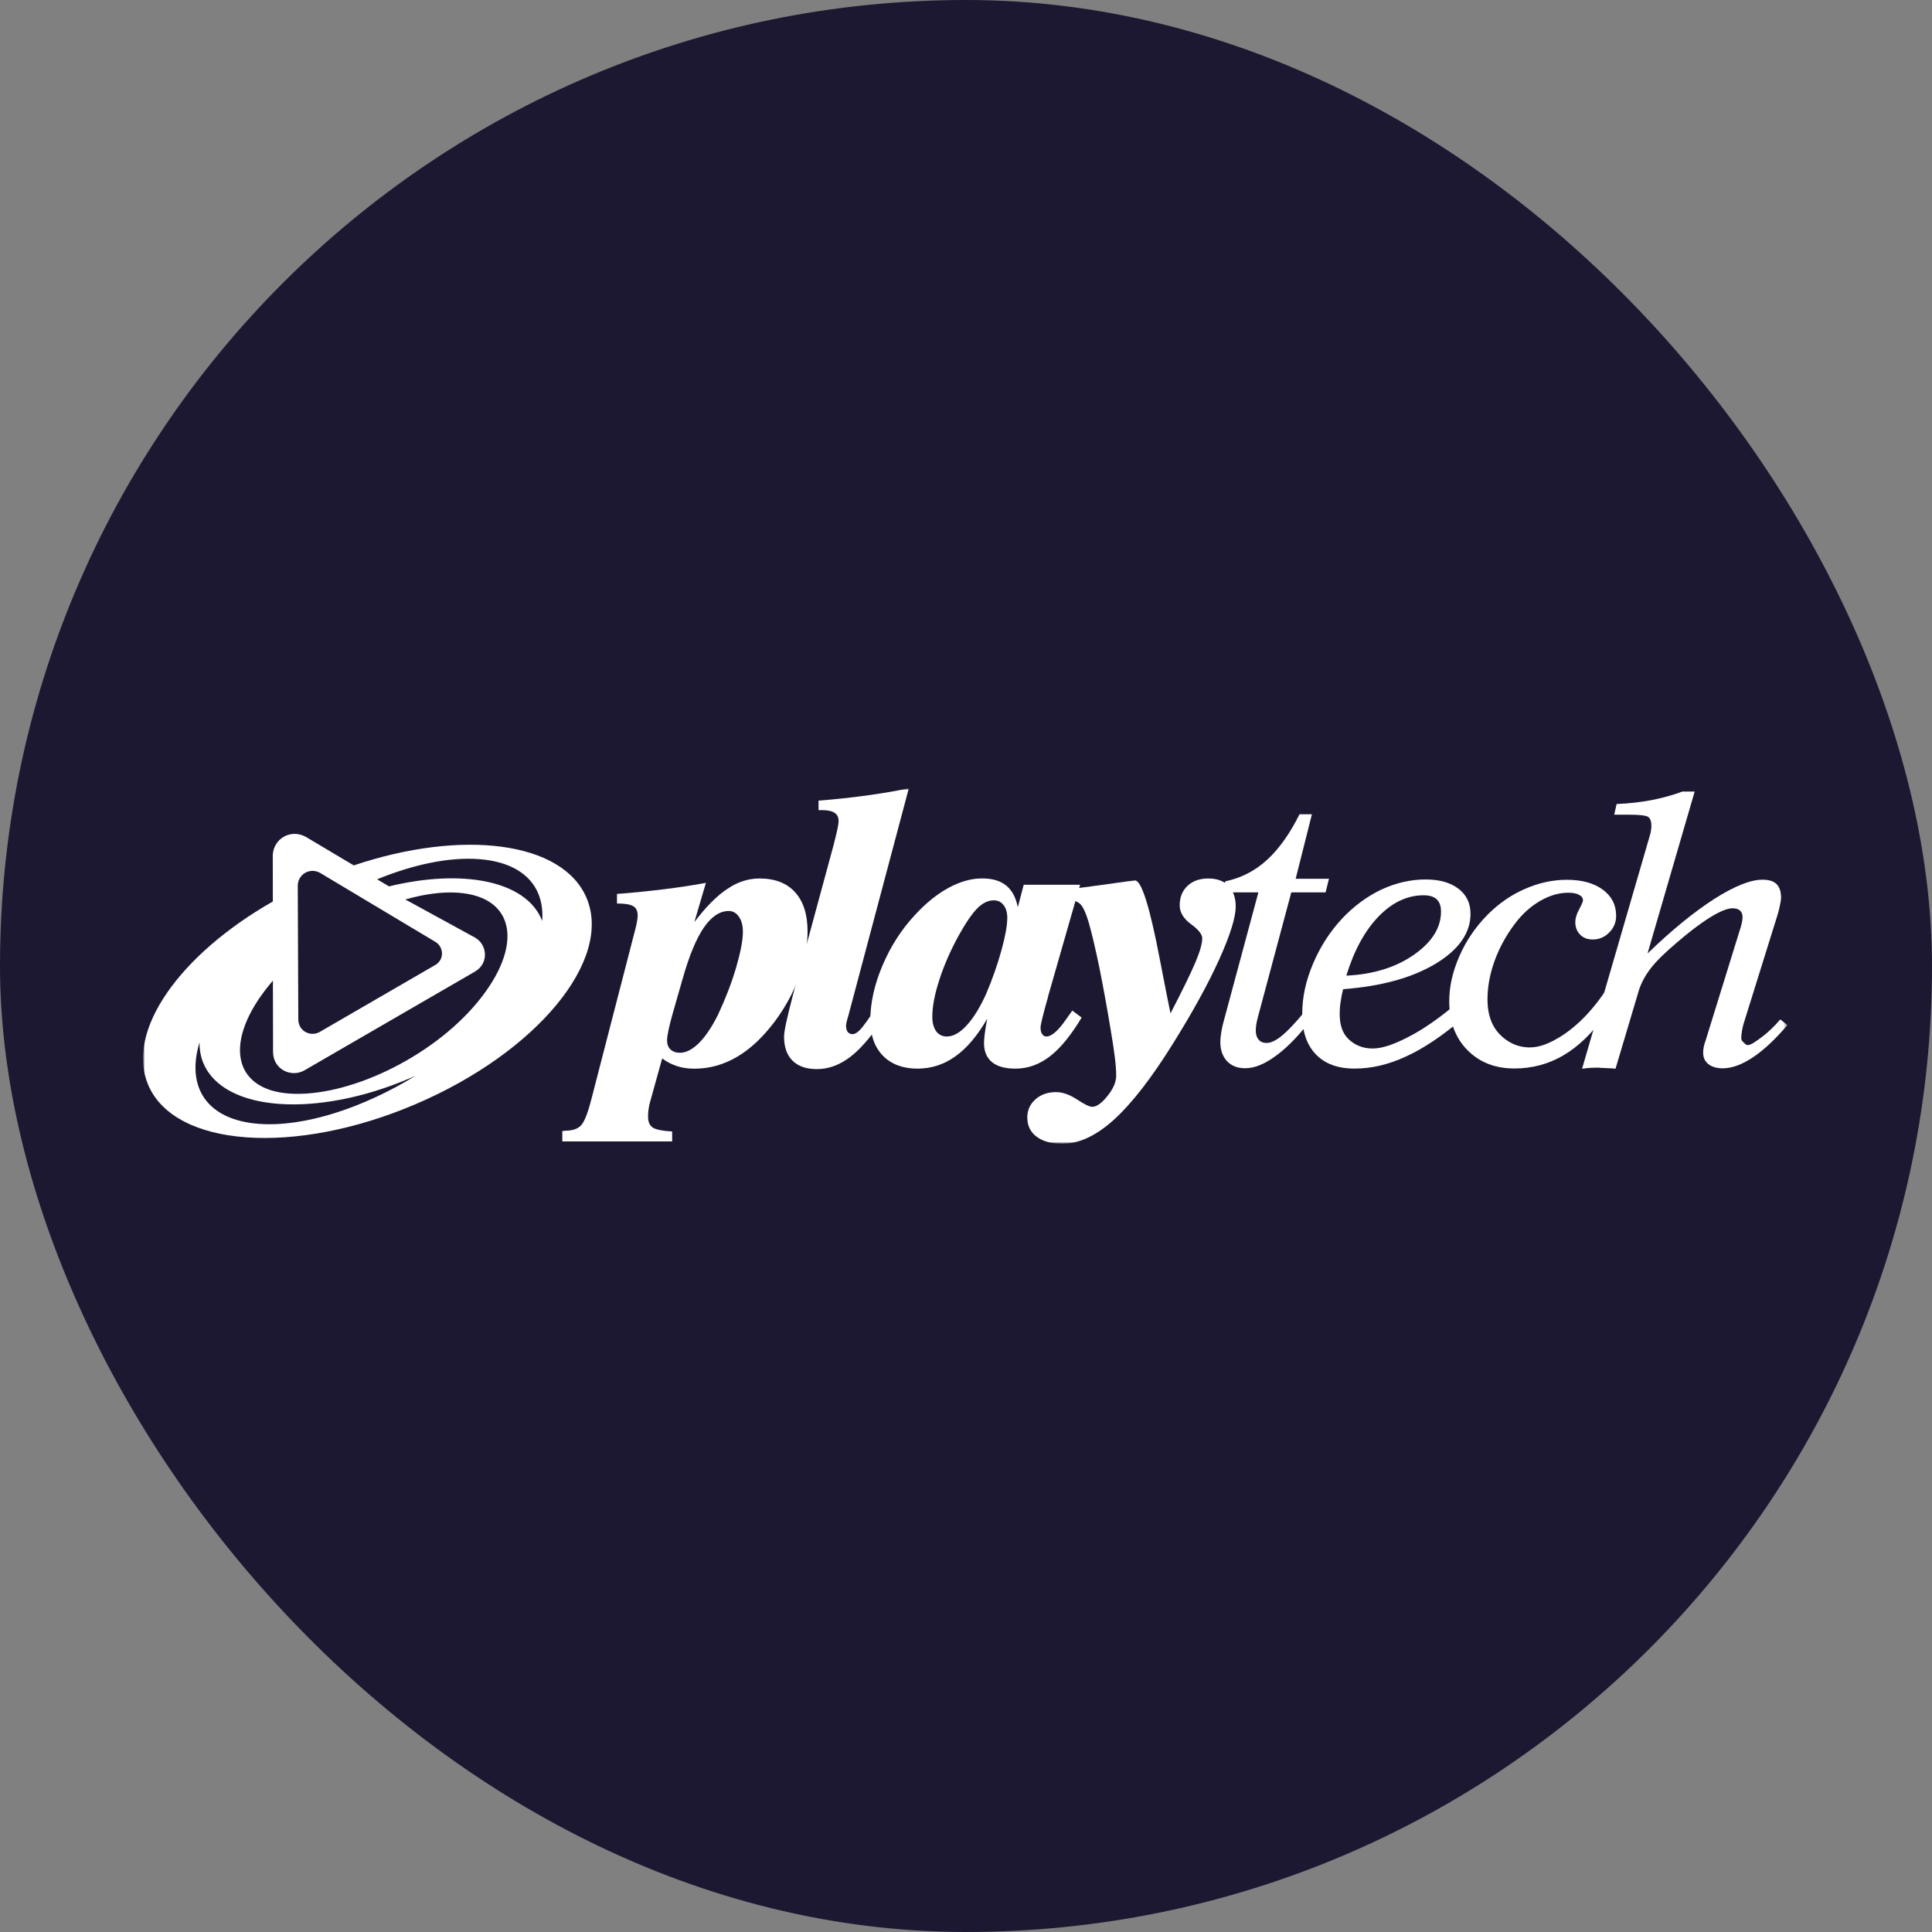
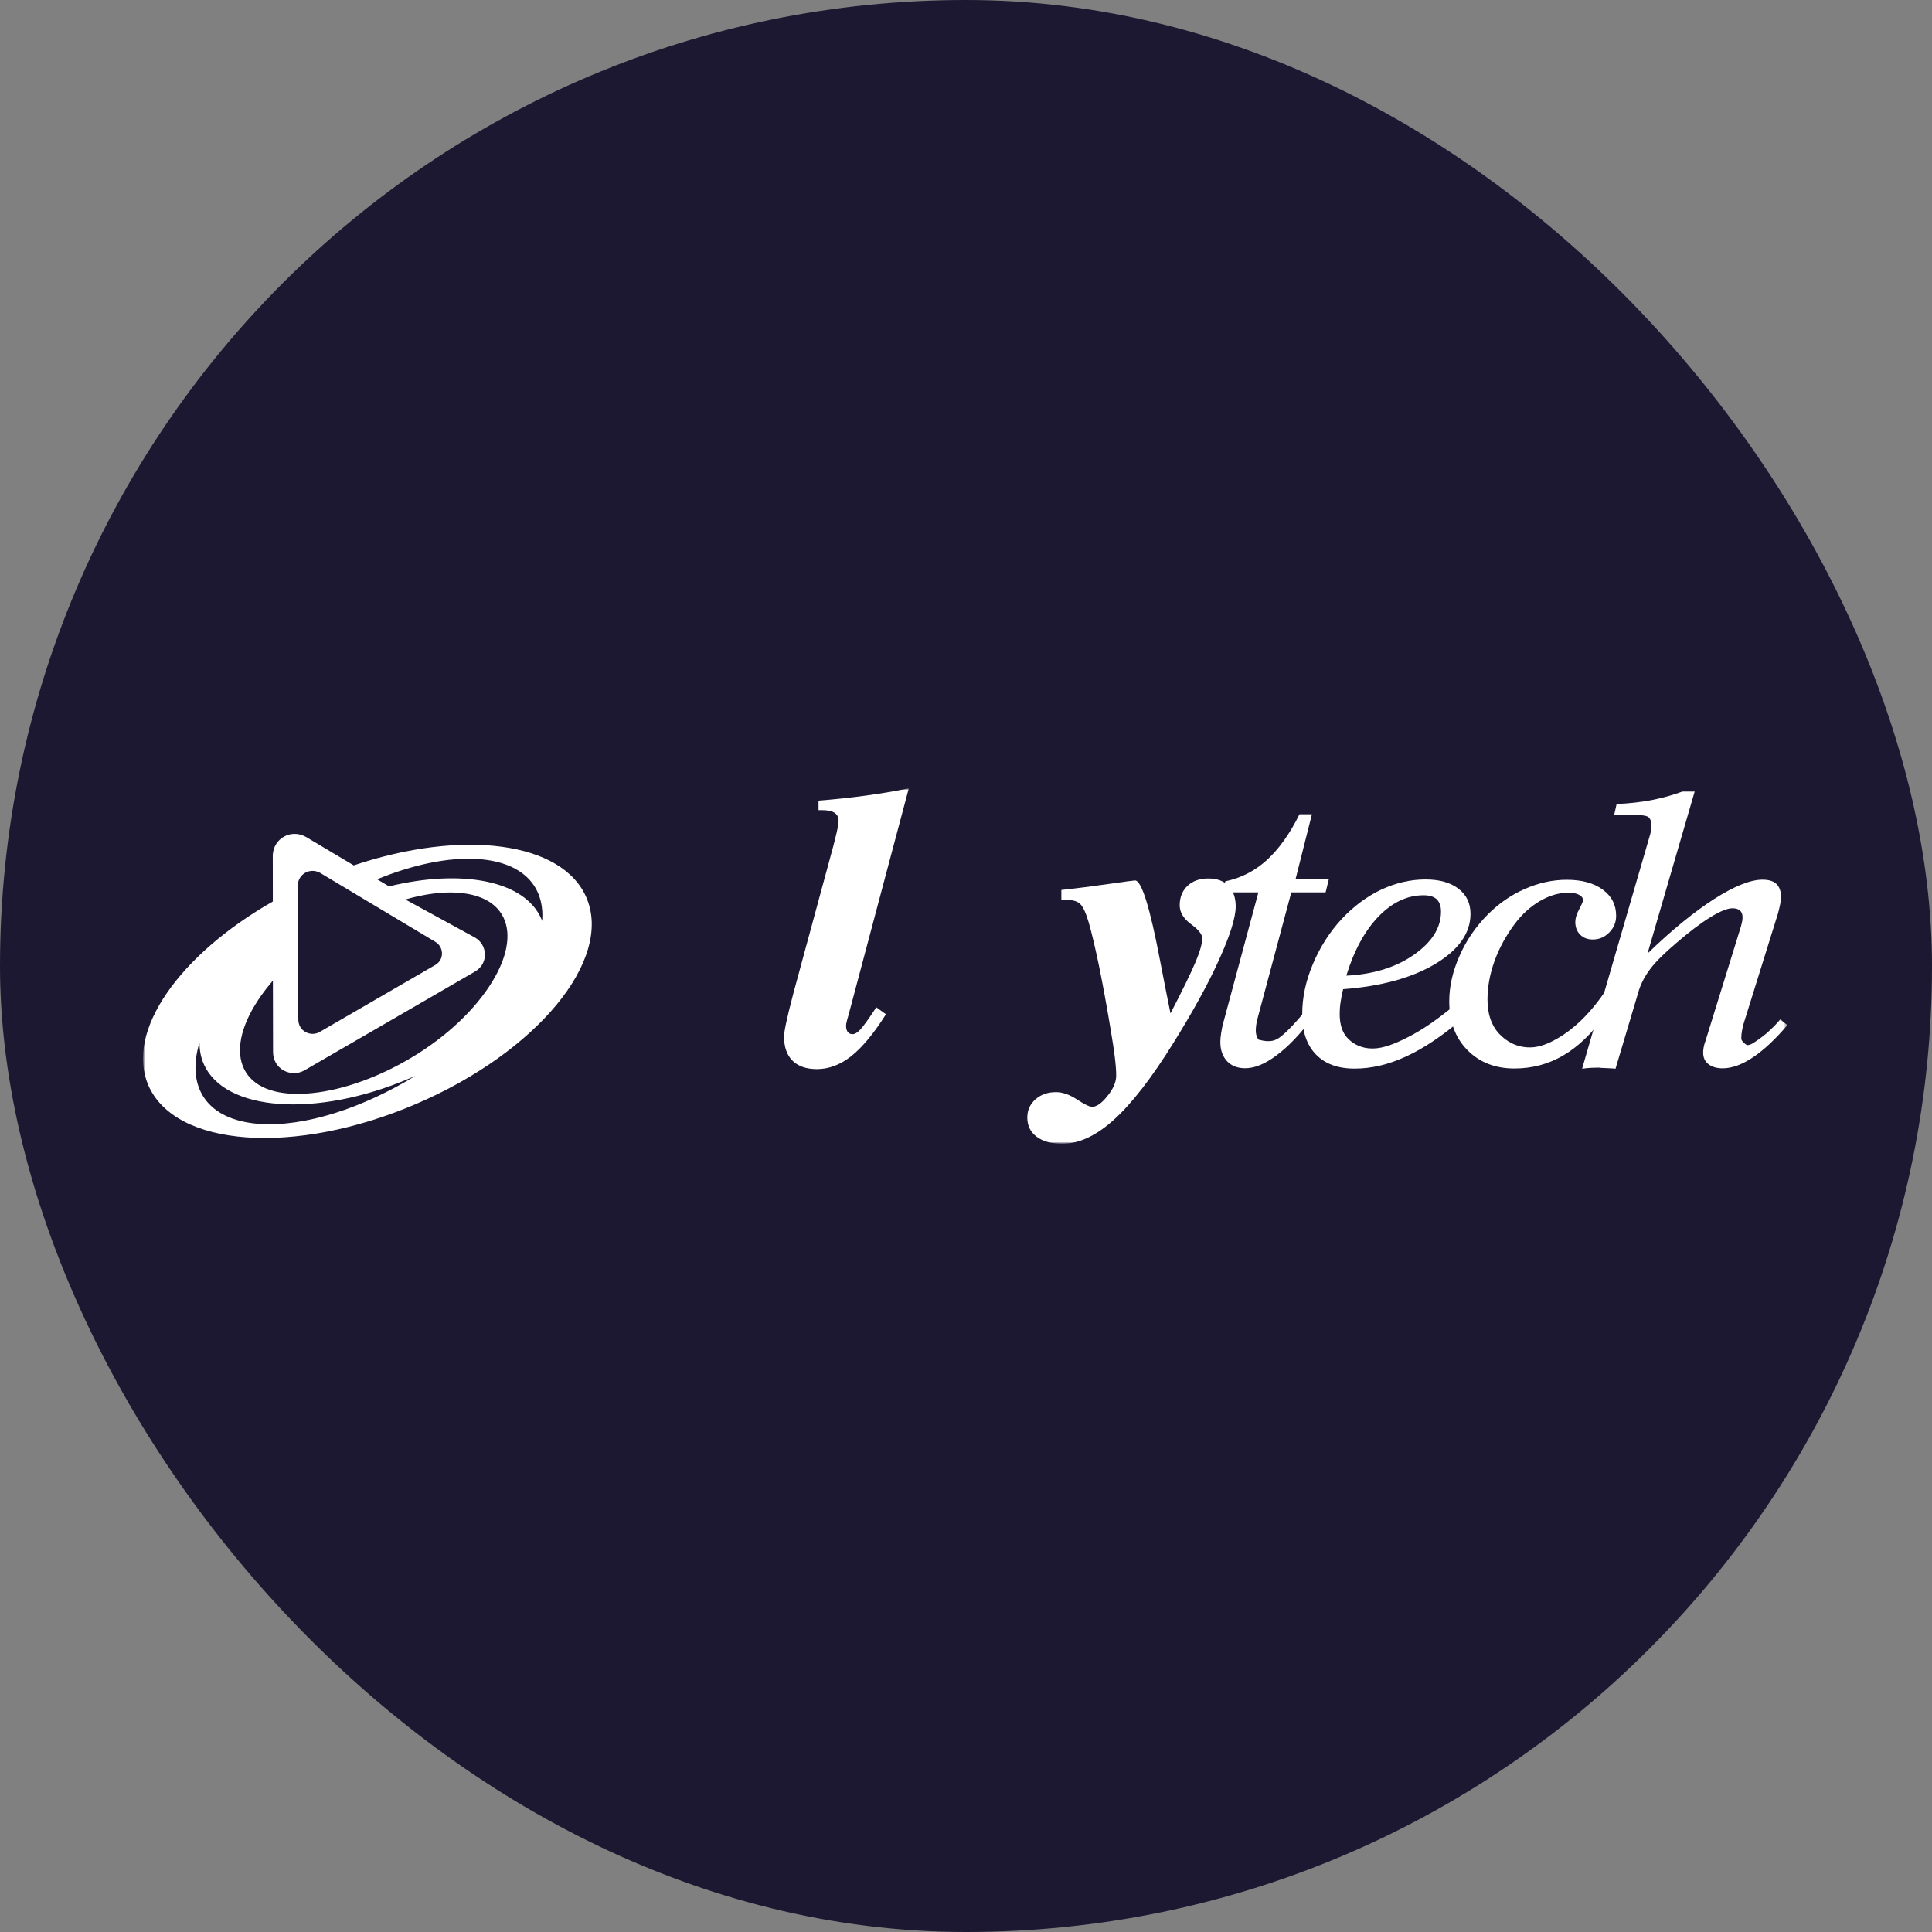
<svg xmlns="http://www.w3.org/2000/svg" width="500" height="500" viewBox="0 0 500 500" fill="none">
  <rect x="0" y="0" width="500" height="500" fill="#808080" stroke="none" />
  <rect width="500" height="500" rx="250" fill="#1C1832" />
  <g clip-path="url(#clip0_1328_46)">
    <mask id="mask0_1328_46" style="mask-type:luminance" maskUnits="userSpaceOnUse" x="37" y="204" width="426" height="92">
      <path d="M463 204H37V296H463V204Z" fill="white" />
    </mask>
    <g mask="url(#mask0_1328_46)">
      <mask id="mask1_1328_46" style="mask-type:luminance" maskUnits="userSpaceOnUse" x="37" y="204" width="426" height="92">
        <path d="M462.557 204H37V296H462.557V204Z" fill="white" />
      </mask>
      <g mask="url(#mask1_1328_46)">
        <path d="M140.309 238.352C140.239 238.19 140.196 238.028 140.126 237.859C135.825 227.852 119.503 224.817 100.685 229.395L97.597 227.564C106.861 223.768 116.09 221.782 123.825 222.331C135.359 223.155 141 229.395 140.316 238.352H140.309ZM123.578 259.366C111.507 273.958 89.7 284.064 74.866 283.014C60.053 281.951 57.804 269.268 69.881 254.676C70.114 254.373 70.382 254.085 70.628 253.782L70.664 272.078C70.586 276.733 75.303 278.916 78.687 277.064L123.056 251.366C126.525 249.226 126.158 244.458 122.887 242.62L104.901 232.782C109.759 231.395 114.426 230.74 118.572 231.035C133.399 232.099 135.627 244.782 123.571 259.374L123.578 259.366ZM67.145 290.866C53.531 289.895 48.102 281.366 51.641 269.754C51.62 271.69 51.938 273.542 52.692 275.268C58.015 287.69 81.902 289.381 106.043 279.064C106.537 278.852 107.03 278.627 107.524 278.416C93.966 286.725 78.871 291.69 67.139 290.866H67.145ZM82.833 225.895L112.614 243.719C114.821 244.972 115.082 248.24 112.741 249.683L82.657 267.113C80.358 268.374 77.136 266.874 77.2 263.697L77.059 229.092C77.192 226.204 80.196 224.458 82.84 225.895H82.833ZM151.773 232.317C145.533 217.747 119.609 214.535 91.555 223.965L79.11 216.557C75.233 214.458 70.805 217.014 70.593 221.282L70.607 233.31C46.424 247.078 32.401 266.888 38.372 280.824C45.289 296.93 76.276 299.141 107.58 285.747C138.899 272.359 158.675 248.437 151.773 232.324V232.317Z" fill="white" />
-         <path d="M176.659 253.324L173.952 262.782C173.55 264.225 173.24 265.535 172.993 266.662C172.739 267.852 172.633 268.704 172.633 269.225C172.633 270.239 172.922 271.014 173.515 271.598C174.135 272.176 174.96 272.458 175.968 272.458C177.555 272.458 179.204 271.606 180.918 269.908C182.617 268.204 184.246 265.768 185.839 262.577C187.743 258.5 189.301 254.479 190.492 250.458C191.649 246.486 192.262 243.359 192.262 241.134C192.262 239.521 191.91 238.211 191.226 237.246C190.535 236.261 189.653 235.76 188.624 235.76C186.262 235.76 184.119 237.211 182.152 240.056C180.177 242.937 178.358 247.345 176.666 253.317L176.659 253.324ZM159.667 231.352C163.87 231.042 167.853 230.62 171.674 230.155C175.482 229.69 179.148 229.148 182.687 228.486L179.705 238.627C182.68 234.704 185.515 231.824 188.229 230.056C190.894 228.225 193.672 227.352 196.584 227.352C200.546 227.352 203.627 228.542 205.764 230.908C207.935 233.303 209 236.697 209 241.099C209 244.81 208.267 248.725 206.793 252.817C205.298 256.915 203.204 260.718 200.589 264.253C197.507 268.359 194.264 271.444 190.788 273.486C187.298 275.542 183.625 276.577 179.705 276.577C178.097 276.577 176.596 276.366 175.178 275.908C173.782 275.437 172.521 274.789 171.371 273.923L168.318 284.915C168.107 285.577 167.945 286.275 167.867 286.972C167.747 287.648 167.719 288.331 167.719 289.007C167.719 290.331 168.121 291.281 168.946 291.824C169.771 292.352 171.442 292.683 173.952 292.831V295.401H145.524V292.718C145.623 292.718 145.757 292.704 145.94 292.676C146.13 292.634 146.278 292.62 146.349 292.62C148.119 292.62 149.43 292.19 150.311 291.31C151.2 290.43 152.109 288.148 153.061 284.415L164.377 240.641C164.574 239.943 164.73 239.232 164.849 238.549C164.962 237.894 165.033 237.352 165.033 236.993C165.033 235.789 164.652 234.979 163.912 234.542C163.15 234.049 161.733 233.824 159.674 233.824V231.359L159.667 231.352Z" fill="white" />
        <path d="M211.824 207.204C216.075 206.873 220.129 206.437 224.078 205.901C227.99 205.366 231.713 204.754 235.203 204L219.593 262.704C219.495 263.021 219.375 263.416 219.241 263.922C219.036 264.683 218.959 265.169 218.959 265.43C218.959 266.12 219.093 266.669 219.375 267.049C219.678 267.444 220.101 267.641 220.651 267.641C221.201 267.641 221.849 267.275 222.583 266.514C223.309 265.782 224.712 263.838 226.792 260.69L229.288 262.486C226.15 267.465 223.133 271.084 220.298 273.331C217.457 275.571 214.51 276.683 211.429 276.683C208.714 276.683 206.585 275.972 205.118 274.514C203.638 273.063 202.912 270.965 202.912 268.254C202.912 266.923 203.673 263.387 205.175 257.655L205.323 257.077L215.687 218.873C215.779 218.528 215.906 218 216.075 217.31C216.731 214.803 217.027 213.183 217.027 212.479C217.027 211.514 216.688 210.817 215.983 210.352C215.292 209.901 214.214 209.662 212.726 209.662H211.838V207.211L211.824 207.204Z" fill="white" />
-         <path d="M260.691 237.599C260.691 236.197 260.381 235.084 259.733 234.246C259.091 233.415 258.252 233.007 257.201 233.007C255.714 233.007 254.29 233.69 252.9 235.092C251.519 236.507 249.932 238.838 248.113 242.098C245.991 245.993 244.32 249.782 243.121 253.514C241.895 257.282 241.281 260.472 241.281 263.12C241.281 264.732 241.62 265.965 242.29 266.908C242.966 267.796 243.89 268.246 245.025 268.246C246.696 268.246 248.409 267.303 250.179 265.366C251.949 263.444 253.62 260.732 255.199 257.239C256.863 253.345 258.174 249.556 259.176 245.937C260.17 242.296 260.677 239.521 260.677 237.605L260.691 237.599ZM279.523 228.986L271.197 258.021V258.127C269.927 262.598 269.293 265.197 269.293 265.943C269.293 266.634 269.413 267.183 269.709 267.62C269.984 268.049 270.336 268.239 270.823 268.239C272.17 268.239 273.932 266.697 276.04 263.605C276.682 262.725 277.169 262.021 277.507 261.535L279.925 263.345C277.204 267.88 274.504 271.232 271.732 273.366C268.969 275.507 265.986 276.563 262.799 276.563C260.148 276.563 258.125 276.007 256.757 274.901C255.354 273.753 254.663 272.127 254.663 269.951C254.663 269.303 254.72 268.472 254.861 267.493C254.98 266.5 255.199 265.211 255.488 263.648C252.971 268.014 250.228 271.267 247.267 273.366C244.32 275.507 241.02 276.563 237.389 276.563C233.758 276.563 230.684 275.458 228.506 273.232C226.327 270.979 225.241 267.929 225.241 264.042C225.241 259.57 226.271 254.866 228.386 249.88C230.466 244.965 233.265 240.57 236.797 236.789C239.582 233.754 242.466 231.422 245.462 229.782C248.48 228.148 251.364 227.338 254.142 227.338C256.919 227.338 258.851 227.951 260.388 229.169C261.918 230.408 262.919 232.289 263.406 234.789L264.936 228.979H279.502L279.523 228.986Z" fill="white" />
        <path d="M274.678 233.007V230.324C278.732 229.894 282.843 229.359 287.031 228.76C291.183 228.155 293.446 227.866 293.757 227.866C295.428 227.866 297.62 234.852 300.271 248.845C301.35 254.415 302.231 258.901 302.922 262.268C306.081 256.183 308.239 251.739 309.409 248.965C310.572 246.204 311.143 244.148 311.143 242.838C311.143 241.817 310.17 240.584 308.231 239.176C306.3 237.753 305.305 236.113 305.305 234.31C305.305 232.218 305.975 230.528 307.343 229.246C308.683 227.986 310.48 227.352 312.716 227.352C314.951 227.352 316.678 227.986 317.926 229.246C319.16 230.528 319.801 232.317 319.801 234.591C319.801 237.458 318.349 242.07 315.479 248.416C312.603 254.753 308.676 261.887 303.698 269.866C298.065 278.958 292.918 285.563 288.314 289.747C283.703 293.922 279.254 296 274.981 296C272.14 296 269.919 295.401 268.297 294.197C266.683 292.993 265.865 291.338 265.865 289.232C265.865 287.317 266.556 285.768 267.973 284.507C269.376 283.261 271.146 282.641 273.303 282.641C274.995 282.641 276.807 283.282 278.746 284.549C280.678 285.831 281.989 286.444 282.631 286.444C283.794 286.444 285.106 285.521 286.586 283.669C288.109 281.796 288.871 280.042 288.871 278.338C288.871 277.099 288.751 275.514 288.518 273.613C288.292 271.69 287.926 269.352 287.453 266.57C286.474 260.606 285.472 255.162 284.485 250.275C283.47 245.394 282.567 241.542 281.757 238.725C281.044 236.31 280.325 234.732 279.592 233.993C278.866 233.261 277.689 232.894 276.01 232.894H275.877C275.39 232.958 275.016 233.007 274.685 233.007H274.678Z" fill="white" />
-         <path d="M339.624 263.444C336.486 267.648 333.404 270.866 330.402 273.091C327.425 275.345 324.711 276.458 322.243 276.458C320.248 276.458 318.697 275.831 317.555 274.627C316.405 273.387 315.82 271.732 315.82 269.662C315.82 268.93 315.905 268.12 316.053 267.211C316.187 266.296 316.412 265.275 316.716 264.204L325.67 230.944H316.243L317.118 228.085C321.172 227.246 324.753 225.408 327.883 222.563C330.992 219.711 333.821 215.775 336.308 210.732H339.523L335.315 227.43H343.93L343.064 230.944H334.187L325.586 263.063C325.387 263.796 325.241 264.437 325.134 265.035C325.062 265.627 324.993 266.162 324.993 266.62C324.993 267.69 325.241 268.493 325.747 269.07C326.214 269.641 326.925 269.915 327.785 269.915C328.913 269.915 330.232 269.296 331.803 267.993C333.361 266.711 335.344 264.613 337.718 261.725L339.644 263.451L339.624 263.444Z" fill="white" />
+         <path d="M339.624 263.444C336.486 267.648 333.404 270.866 330.402 273.091C327.425 275.345 324.711 276.458 322.243 276.458C320.248 276.458 318.697 275.831 317.555 274.627C316.405 273.387 315.82 271.732 315.82 269.662C315.82 268.93 315.905 268.12 316.053 267.211C316.187 266.296 316.412 265.275 316.716 264.204L325.67 230.944H316.243L317.118 228.085C321.172 227.246 324.753 225.408 327.883 222.563C330.992 219.711 333.821 215.775 336.308 210.732H339.523L335.315 227.43H343.93L343.064 230.944H334.187L325.586 263.063C325.387 263.796 325.241 264.437 325.134 265.035C325.062 265.627 324.993 266.162 324.993 266.62C324.993 267.69 325.241 268.493 325.747 269.07C328.913 269.915 330.232 269.296 331.803 267.993C333.361 266.711 335.344 264.613 337.718 261.725L339.644 263.451L339.624 263.444Z" fill="white" />
        <path d="M348.423 252.493C355.354 252.176 361.192 250.373 365.88 247.12C370.604 243.817 372.93 240.112 372.93 235.908C372.93 234.5 372.555 233.444 371.81 232.732C371.082 232.049 369.948 231.697 368.431 231.697C364.228 231.697 360.331 233.507 356.762 237.19C353.19 240.901 350.424 245.993 348.429 252.493H348.423ZM347.606 256.014C347.28 257.211 347.076 258.359 346.926 259.458C346.759 260.528 346.71 261.521 346.71 262.429C346.71 265.211 347.421 267.338 348.881 268.803C350.32 270.267 352.433 271.352 355.199 271.352C357.962 271.352 361.051 270.127 364.499 268.352C367.987 266.584 371.899 263.915 376.217 260.345L378.499 263.626C373.347 268.035 368.494 271.303 363.935 273.387C359.393 275.514 354.937 276.549 350.565 276.549C346.195 276.549 342.922 275.317 340.568 272.894C338.193 270.436 337.013 267.007 337.013 262.521C337.013 258.035 337.937 253.88 339.785 249.472C341.633 245.07 344.163 241.127 347.349 237.711C350.447 234.437 353.852 231.951 357.519 230.211C361.24 228.493 365.034 227.605 368.94 227.605C372.535 227.605 375.356 228.408 377.434 229.993C379.515 231.57 380.566 233.739 380.566 236.507C380.566 241.493 377.506 245.817 371.45 249.458C365.38 253.084 357.427 255.253 347.597 256L347.606 256.014Z" fill="white" />
        <path d="M415.322 256.697L415.187 262.993C411.932 267.528 408.391 270.915 404.534 273.169C400.686 275.408 396.483 276.521 391.927 276.521C386.944 276.521 382.869 274.936 379.737 271.732C376.623 268.577 375.062 264.366 375.062 259.148C375.062 255.31 375.943 251.394 377.714 247.408C379.455 243.394 381.91 239.838 385.033 236.676C387.894 233.817 391.104 231.584 394.656 230.049C398.182 228.493 401.785 227.69 405.501 227.69C409.393 227.69 412.487 228.549 414.793 230.239C417.093 231.929 418.255 234.176 418.255 237.007C418.255 238.683 417.663 240.141 416.456 241.338C415.265 242.542 413.854 243.141 412.205 243.141C410.858 243.141 409.773 242.732 408.935 241.887C408.101 241.049 407.686 239.965 407.686 238.605C407.686 237.662 408.011 236.577 408.693 235.317C409.355 234.077 409.675 233.303 409.675 232.993C409.675 232.408 409.35 231.943 408.659 231.577C407.968 231.211 407.059 231.035 405.881 231.035C403.484 231.035 401.057 231.732 398.556 233.169C396.075 234.627 393.901 236.591 392.033 239.084C389.762 242.105 388.007 245.331 386.775 248.725C385.56 252.12 384.961 255.415 384.961 258.676C384.961 262.359 385.934 265.31 387.903 267.458C389.898 269.612 392.569 271.07 395.948 271.07C398.611 271.07 401.236 269.88 403.809 268.303C406.397 266.697 410.688 263.493 415.322 256.69V256.697Z" fill="white" />
        <path d="M409.448 276.577L427.081 215.88C427.184 215.514 427.248 215.134 427.299 214.732C427.363 214.359 427.383 213.972 427.383 213.662C427.383 212.577 427.095 211.838 426.545 211.415C425.987 211.049 424.387 210.845 421.77 210.845H417.758L418.379 208.077C421.615 207.951 424.64 207.591 427.461 207.063C430.253 206.507 432.918 205.789 435.393 204.852H438.58L426.375 246.774C432.622 240.718 438.381 236.035 443.62 232.662C448.844 229.345 453.018 227.662 456.135 227.662C457.779 227.662 458.97 228.035 459.753 228.775C460.522 229.542 460.936 230.704 460.936 232.26C460.936 232.746 460.853 233.324 460.703 234.021C460.562 234.746 460.372 235.528 460.148 236.38L451.242 264.936C451.086 265.486 450.94 266.106 450.827 266.768C450.706 267.401 450.643 268.07 450.643 268.711C450.643 269.077 450.827 269.394 451.144 269.69C451.461 269.972 451.855 270.472 452.278 270.472C453.144 270.472 454.365 269.556 455.896 268.436C457.433 267.317 459.039 265.774 460.746 263.824L462.565 265.303C459.497 268.915 456.544 271.697 453.709 273.599C450.862 275.514 448.231 276.479 445.842 276.479C444.276 276.479 443.041 276.113 442.132 275.394C441.216 274.662 440.779 273.69 440.779 272.415C440.779 271.972 440.813 271.486 440.92 270.972C441.012 270.465 441.188 269.908 441.406 269.296L450.557 239.761C450.727 239.113 450.833 238.62 450.896 238.282C450.945 237.958 450.968 237.634 450.968 237.366C450.968 236.613 450.75 236.035 450.289 235.634C449.852 235.26 449.213 235.063 448.372 235.063C447.068 235.063 445.151 235.831 442.618 237.394C440.068 238.958 437.155 241.183 433.805 244.07C430.808 246.62 428.595 248.796 427.207 250.599C425.817 252.408 424.801 254.274 424.168 256.211L418.097 276.577C417.406 276.479 414.954 276.401 414.24 276.359C413.529 276.31 414.565 276.31 413.832 276.31C413.098 276.31 412.343 276.31 411.624 276.359C410.933 276.401 410.208 276.479 409.459 276.577H409.448Z" fill="white" />
      </g>
    </g>
  </g>
  <defs>
    <clipPath id="clip0_1328_46">
      <rect width="426" height="92" fill="white" transform="translate(37 204)" />
    </clipPath>
  </defs>
</svg>